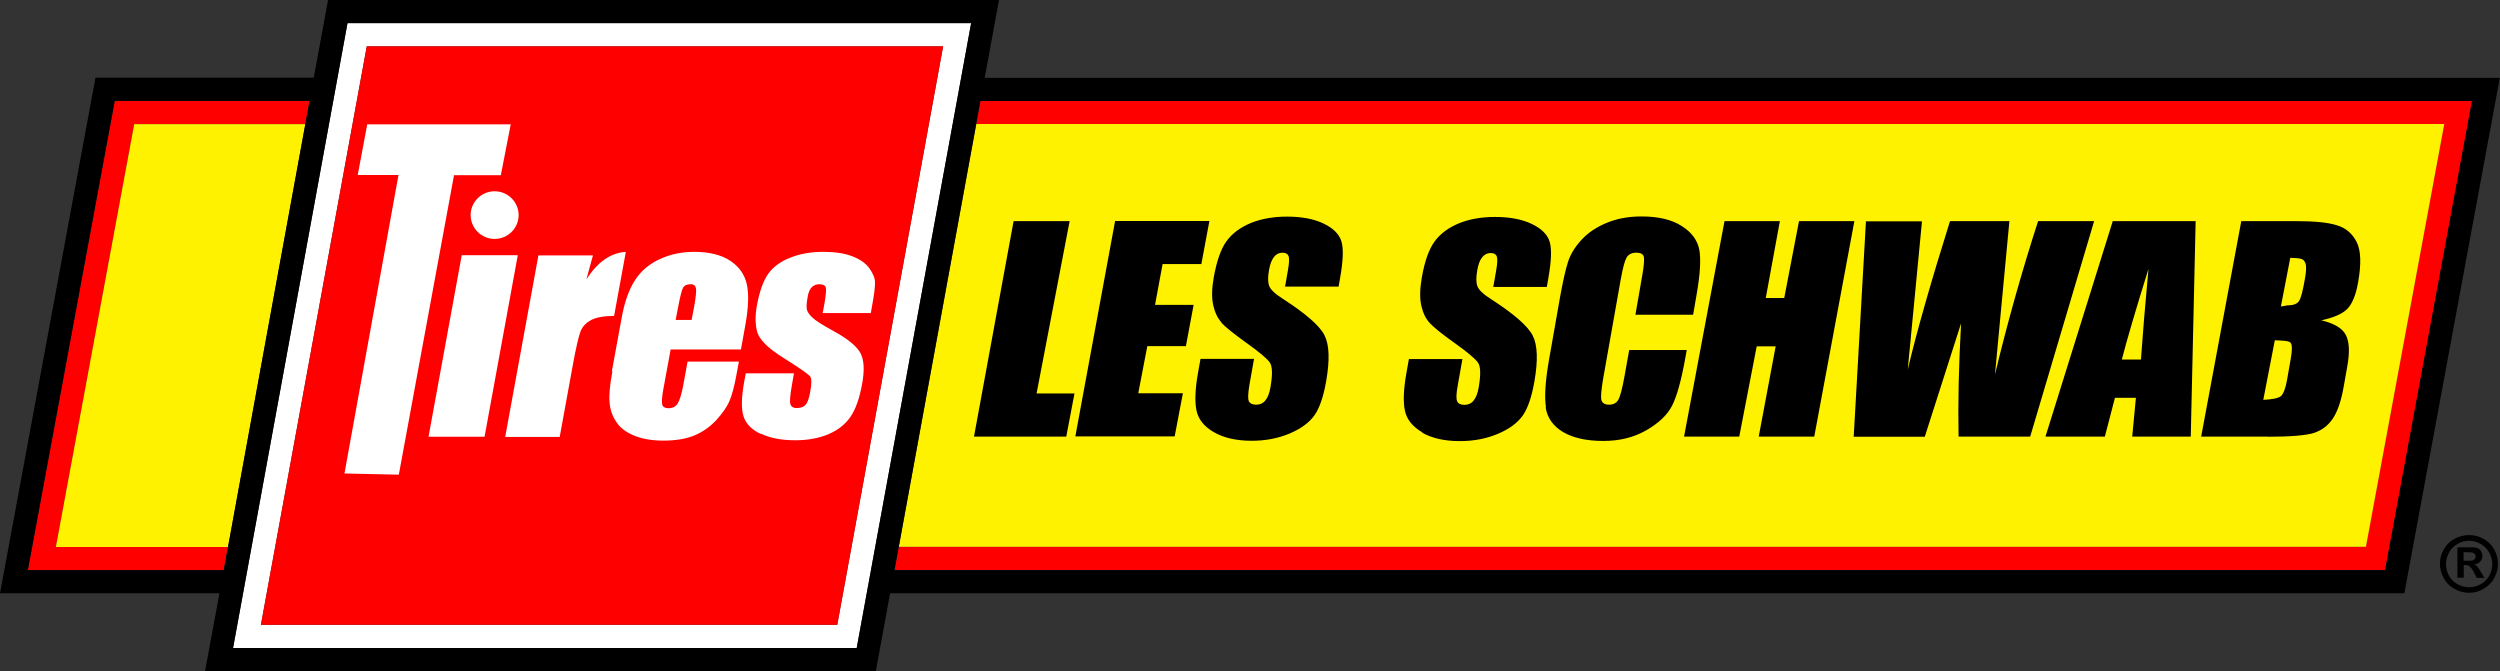
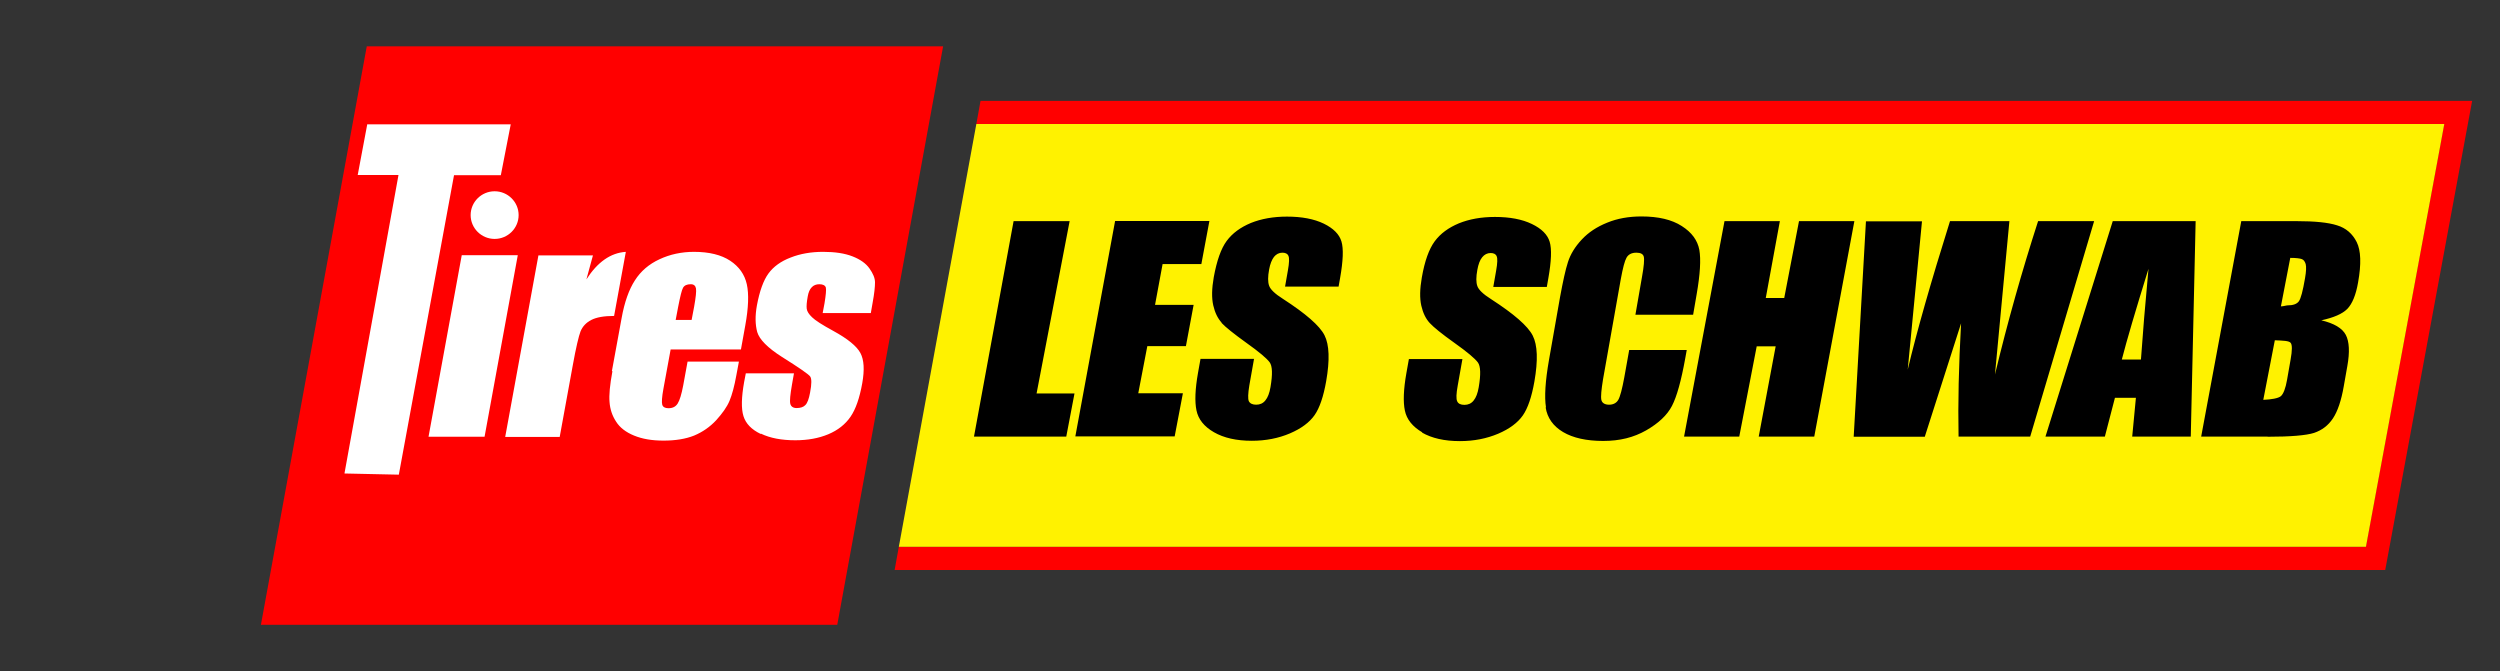
<svg xmlns="http://www.w3.org/2000/svg" id="b" data-name="Layer 2" viewBox="0 0 149 40">
  <rect x="0" y="0" width="149" height="40" fill="#333333" stroke="none" />
  <defs>
    <style>
      .d {
        fill: #fff;
      }

      .e {
        fill: red;
      }

      .f {
        fill: #fff200;
      }
    </style>
  </defs>
  <g id="c" data-name="LS Pole Sign CMYK">
    <g>
-       <path class="e" d="M145.67,7.39l-4.67,25.2H53.57l-.25,1.38h88.84l5.18-27.96H58.44l-.25,1.38h87.49Z" />
+       <path class="e" d="M145.67,7.39l-4.67,25.2H53.57l-.25,1.38h88.84l5.18-27.96H58.44l-.25,1.38Z" />
      <path class="f" d="M145.67,7.39H58.19l-4.62,25.2h87.44l4.67-25.2Z" />
-       <path class="e" d="M1.66,33.98h11.67c.08-.42.16-.88.25-1.38H3.33S7.76,8.67,8,7.39h10.2c.09-.49.17-.95.25-1.38H6.84L1.66,33.98Z" />
-       <path class="f" d="M3.33,32.6h10.26c1.16-6.31,3.35-18.33,4.61-25.2H8c-.23,1.27-4.67,25.2-4.67,25.2Z" />
-       <path class="d" d="M20.71,1.38l-6.82,37.24h37.17L57.88,1.38H20.71ZM49.9,37.24H15.55S21.63,4.03,21.86,2.76c.84,0-4.89,0,34.35,0l-6.31,34.48Z" />
      <path d="M58.05,26.02l2.36-12.84h3.34l-1.97,10.27h2.26l-.49,2.57h-5.5ZM70.51,23.44h-2.67l.54-2.81h2.3l.46-2.46h-2.3l.45-2.43h2.31l.48-2.57h-5.62l-2.37,12.84h5.92l.49-2.57ZM72.8,19.24c.23.25.73.65,1.48,1.19.76.54,1.22.93,1.39,1.16.17.23.18.73.05,1.49-.06.35-.16.61-.3.78-.14.18-.33.26-.55.26s-.37-.07-.44-.21c-.06-.14-.05-.45.03-.94l.28-1.58h-3.19l-.15.84c-.17.96-.2,1.71-.09,2.23.11.53.45.96,1.04,1.3.59.34,1.34.51,2.26.51.83,0,1.59-.15,2.27-.44.68-.29,1.17-.66,1.47-1.09.3-.43.53-1.11.69-2.02.22-1.26.19-2.17-.1-2.74-.29-.57-1.12-1.29-2.48-2.17-.48-.3-.75-.57-.82-.78-.08-.22-.08-.54,0-.97.06-.33.16-.58.29-.75.13-.16.3-.25.5-.25.18,0,.31.06.36.19.06.12.05.41-.03.86l-.17.97h3.19l.09-.51c.18-1.02.21-1.75.08-2.18-.13-.43-.48-.78-1.05-1.06-.58-.28-1.31-.42-2.2-.42-.81,0-1.53.13-2.15.38-.62.26-1.1.61-1.44,1.07-.34.46-.59,1.18-.77,2.16-.12.68-.13,1.24-.03,1.68.1.44.27.78.5,1.03ZM84.75,25.78c.59.34,1.34.51,2.26.51.84,0,1.59-.15,2.28-.44.68-.29,1.17-.66,1.47-1.09.3-.43.53-1.11.69-2.02.22-1.26.19-2.17-.1-2.74-.29-.57-1.12-1.29-2.48-2.17-.48-.3-.75-.57-.82-.78-.08-.22-.08-.54,0-.97.06-.33.15-.58.29-.75.13-.16.3-.25.5-.25.18,0,.31.06.36.19.06.12.05.41-.03.86l-.17.97h3.19l.09-.51c.18-1.02.21-1.75.08-2.18-.13-.43-.48-.78-1.06-1.06-.58-.28-1.31-.42-2.2-.42-.82,0-1.53.13-2.15.38-.62.26-1.1.61-1.44,1.07-.34.46-.6,1.18-.77,2.16-.12.68-.13,1.24-.03,1.68.1.44.27.78.5,1.03.23.25.72.65,1.48,1.19.76.54,1.22.93,1.39,1.16.17.23.18.73.05,1.49-.06.35-.16.61-.3.78-.14.18-.33.26-.55.26s-.37-.07-.43-.21c-.07-.14-.06-.45.03-.94l.28-1.58h-3.19l-.15.84c-.17.96-.2,1.71-.09,2.23.11.53.46.96,1.04,1.3ZM92.12,24.28c.1.63.45,1.12,1.04,1.47.59.35,1.39.53,2.39.53s1.82-.21,2.56-.63c.73-.42,1.25-.9,1.54-1.46.29-.56.55-1.5.79-2.83l.09-.5h-3.43l-.29,1.62c-.13.71-.25,1.16-.36,1.35-.11.19-.3.29-.55.29s-.42-.1-.46-.29c-.04-.19,0-.6.1-1.22l1.06-5.98c.12-.65.23-1.08.34-1.27.11-.2.31-.3.59-.3.25,0,.4.08.44.24.04.16.01.57-.11,1.22l-.39,2.24h3.44l.21-1.22c.21-1.2.26-2.08.16-2.65-.11-.57-.45-1.04-1.05-1.42-.59-.38-1.39-.57-2.4-.57-.75,0-1.43.12-2.04.37-.62.25-1.12.58-1.52,1.01-.4.43-.67.87-.82,1.34-.15.46-.3,1.16-.47,2.08l-.66,3.75c-.22,1.26-.28,2.2-.18,2.83ZM103.66,26.02l1.04-5.38h1.13l-1.01,5.38h3.31l2.39-12.84h-3.3l-.88,4.58h-1.1l.84-4.58h-3.3l-2.41,12.84h3.28ZM114.72,26.02c1.09-3.41,1.81-5.67,2.16-6.75-.14,2.53-.19,4.78-.15,6.75h4.27l3.81-12.84h-3.34c-.96,2.97-1.82,6.02-2.57,9.14l.46-4.9c.23-2.45.36-3.86.4-4.24h-3.54c-1.14,3.63-1.98,6.58-2.52,8.85l.42-4.36.43-4.48h-3.34l-.73,12.84h4.25ZM121.91,26.02l4.01-12.84h4.94l-.29,12.84h-3.49l.22-2.31h-1.25l-.6,2.31h-3.55ZM126.46,21.43h1.14c.1-1.45.25-3.26.45-5.41-.77,2.48-1.3,4.28-1.59,5.41ZM135.15,26.02h-3.96l2.39-12.84h3.3c1.08,0,1.88.08,2.41.25.53.16.92.5,1.17,1,.25.5.28,1.3.08,2.41-.13.75-.35,1.27-.64,1.57-.3.3-.81.52-1.55.68.76.18,1.25.47,1.46.87.21.4.24,1.03.09,1.86l-.21,1.19c-.15.87-.37,1.51-.65,1.93-.28.42-.65.7-1.12.86-.47.15-1.4.23-2.77.23ZM135.95,18.26c.14,0,.31-.06.39-.06.33,0,.55-.08.67-.24.12-.16.24-.62.37-1.38.07-.4.08-.68.04-.84-.05-.16-.12-.26-.24-.3-.11-.04-.34-.07-.68-.07l-.56,2.9ZM134.9,23.83c.47-.02.89-.09,1.04-.22.15-.13.28-.46.37-.98l.21-1.2c.1-.55.1-.89,0-1-.1-.12-.44-.13-.94-.15l-.69,3.56Z" />
-       <path d="M147.16,31.89c.3,0,.58.07.85.22s.49.36.64.63.23.56.23.86-.08.58-.23.86-.37.48-.64.64-.56.23-.86.23-.59-.08-.86-.23-.49-.36-.64-.64-.23-.56-.23-.86.08-.59.23-.86.37-.49.64-.63.56-.22.85-.22ZM147.16,32.23c-.24,0-.47.06-.68.18s-.39.29-.51.51-.19.45-.19.7.06.47.18.69.29.39.51.51.45.18.69.18.47-.06.69-.18.39-.29.51-.51.18-.45.18-.69-.06-.47-.19-.7-.3-.39-.52-.51-.45-.18-.68-.18ZM146.46,34.45v-1.83h.37c.35,0,.54,0,.59,0,.12.01.22.03.29.07s.13.1.17.18.07.17.07.26c0,.13-.04.24-.13.34s-.21.15-.36.17c.06.02.1.04.13.07s.07.07.12.14c.01.02.06.09.14.22l.22.37h-.46l-.15-.3c-.1-.2-.19-.32-.26-.38s-.15-.08-.26-.08h-.1v.75h-.37ZM146.83,33.42h.15c.21,0,.35,0,.4-.02s.09-.05.12-.09.05-.09.05-.14-.01-.1-.04-.14-.07-.07-.13-.09-.19-.03-.4-.03h-.15v.5Z" />
      <path class="e" d="M21.86,2.76c-.23,1.27-6.31,34.48-6.31,34.48,0,0,.04,0,34.35,0L56.21,2.76c-39.24,0-33.51,0-34.35,0Z" />
      <path class="d" d="M21.87,7.41h8.57l-.59,3.03h-2.79l-3.29,17.85-3.24-.07,3.22-17.79h-2.43l.57-3.03ZM30.86,15.21h-3.34l-1.98,10.82h3.34l1.98-10.82ZM33.36,26.03l.78-4.27c.19-1.05.35-1.72.46-2.01.12-.29.33-.52.64-.68.31-.16.76-.24,1.36-.24l.7-3.82c-.91.06-1.69.61-2.35,1.64l.39-1.43h-3.25l-1.98,10.82h3.25ZM36.47,22.11l.58-3.16c.17-.95.44-1.7.79-2.24.35-.55.84-.97,1.47-1.26.62-.29,1.31-.44,2.05-.44.91,0,1.63.18,2.16.53.53.35.86.82.99,1.4.13.58.1,1.4-.09,2.45l-.26,1.44h-4.19l-.43,2.34c-.09.49-.11.81-.07.95.04.14.17.21.37.21.25,0,.43-.09.55-.28.12-.19.23-.55.33-1.08l.26-1.42h3.06l-.15.8c-.12.67-.26,1.18-.41,1.54-.15.36-.42.74-.79,1.15-.38.41-.82.71-1.32.92-.5.2-1.11.3-1.82.3s-1.27-.1-1.76-.3c-.49-.2-.85-.48-1.07-.83-.23-.35-.36-.74-.39-1.16-.04-.42.02-1.03.17-1.84ZM40.27,19.07h.95l.15-.79c.1-.56.14-.93.11-1.09-.03-.16-.13-.25-.31-.25-.23,0-.38.07-.46.21-.08.14-.17.52-.29,1.13l-.15.79ZM45.36,25.85c.54.26,1.22.39,2.04.39.74,0,1.4-.12,1.97-.36.57-.24,1.01-.59,1.32-1.04.31-.45.54-1.11.7-2,.14-.79.11-1.39-.11-1.8-.22-.41-.76-.85-1.62-1.32-.64-.35-1.07-.62-1.26-.81-.19-.18-.3-.35-.32-.51-.02-.16,0-.4.06-.73.04-.24.12-.43.24-.55.11-.12.27-.18.45-.18.22,0,.35.07.39.2.03.13,0,.45-.08.94l-.11.58h2.87l.11-.63c.1-.54.14-.94.14-1.2,0-.26-.12-.53-.33-.83-.21-.3-.55-.54-1.01-.72-.46-.18-1.04-.27-1.75-.27s-1.36.11-1.94.34c-.58.22-1.02.54-1.32.95-.3.41-.53,1.05-.69,1.91-.11.61-.1,1.14.02,1.58.13.44.62.94,1.47,1.48,1.02.64,1.58,1.03,1.68,1.16.1.13.1.45,0,.97-.07.38-.16.62-.28.74-.11.12-.29.18-.52.18-.21,0-.34-.09-.38-.26-.04-.17,0-.55.1-1.13l.12-.68h-2.87l-.1.52c-.16.9-.18,1.58-.04,2.03.14.45.48.8,1.02,1.06ZM29.48,11.4c-.79,0-1.43.64-1.43,1.42s.64,1.42,1.43,1.42,1.43-.64,1.43-1.42-.64-1.42-1.43-1.42Z" />
-       <path d="M58.69,4.63l.85-4.63H19.55s-.6,3.31-.85,4.63H5.69L0,35.36h13.08c-.16.86-.86,4.64-.86,4.64h39.98l.85-4.64h90.25l5.69-30.72H58.69ZM13.34,33.98H1.66L6.84,6.01h11.61c-.08.43-5.04,27.54-5.11,27.96ZM51.06,38.62H13.89L20.71,1.38h37.17l-6.82,37.24ZM142.16,33.98H53.31l5.12-27.96h88.9l-5.18,27.96Z" />
    </g>
  </g>
</svg>